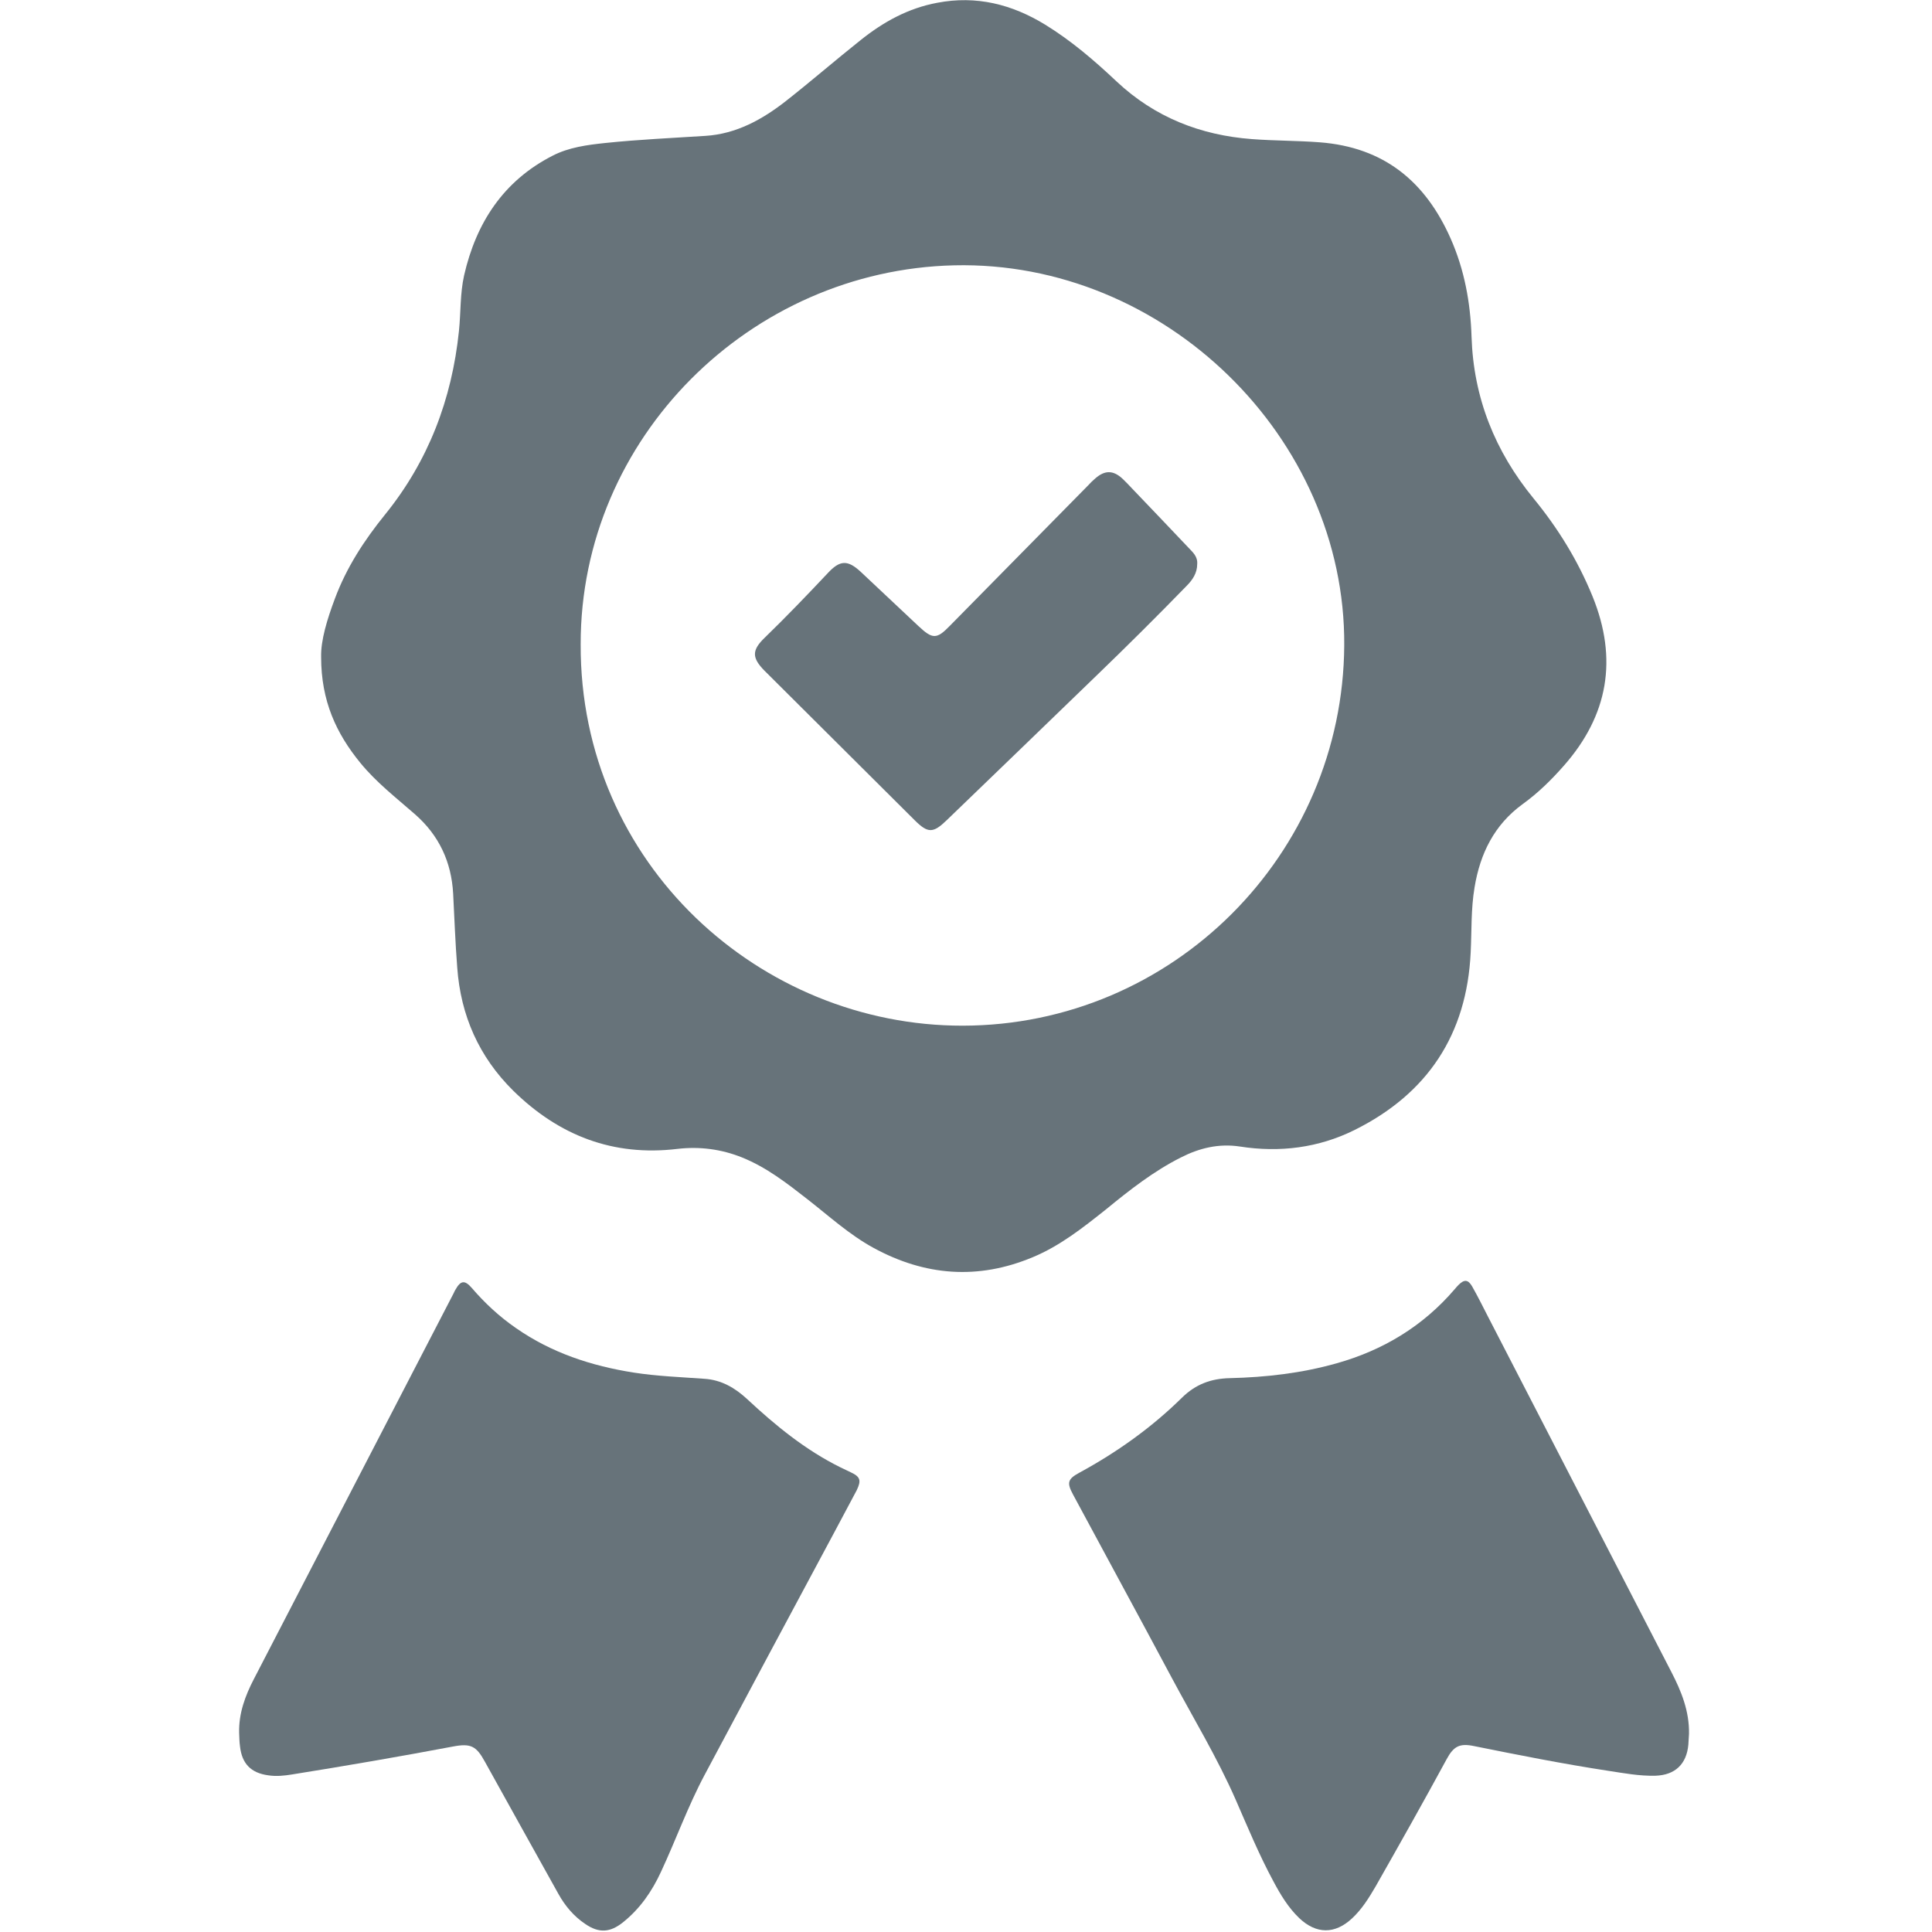
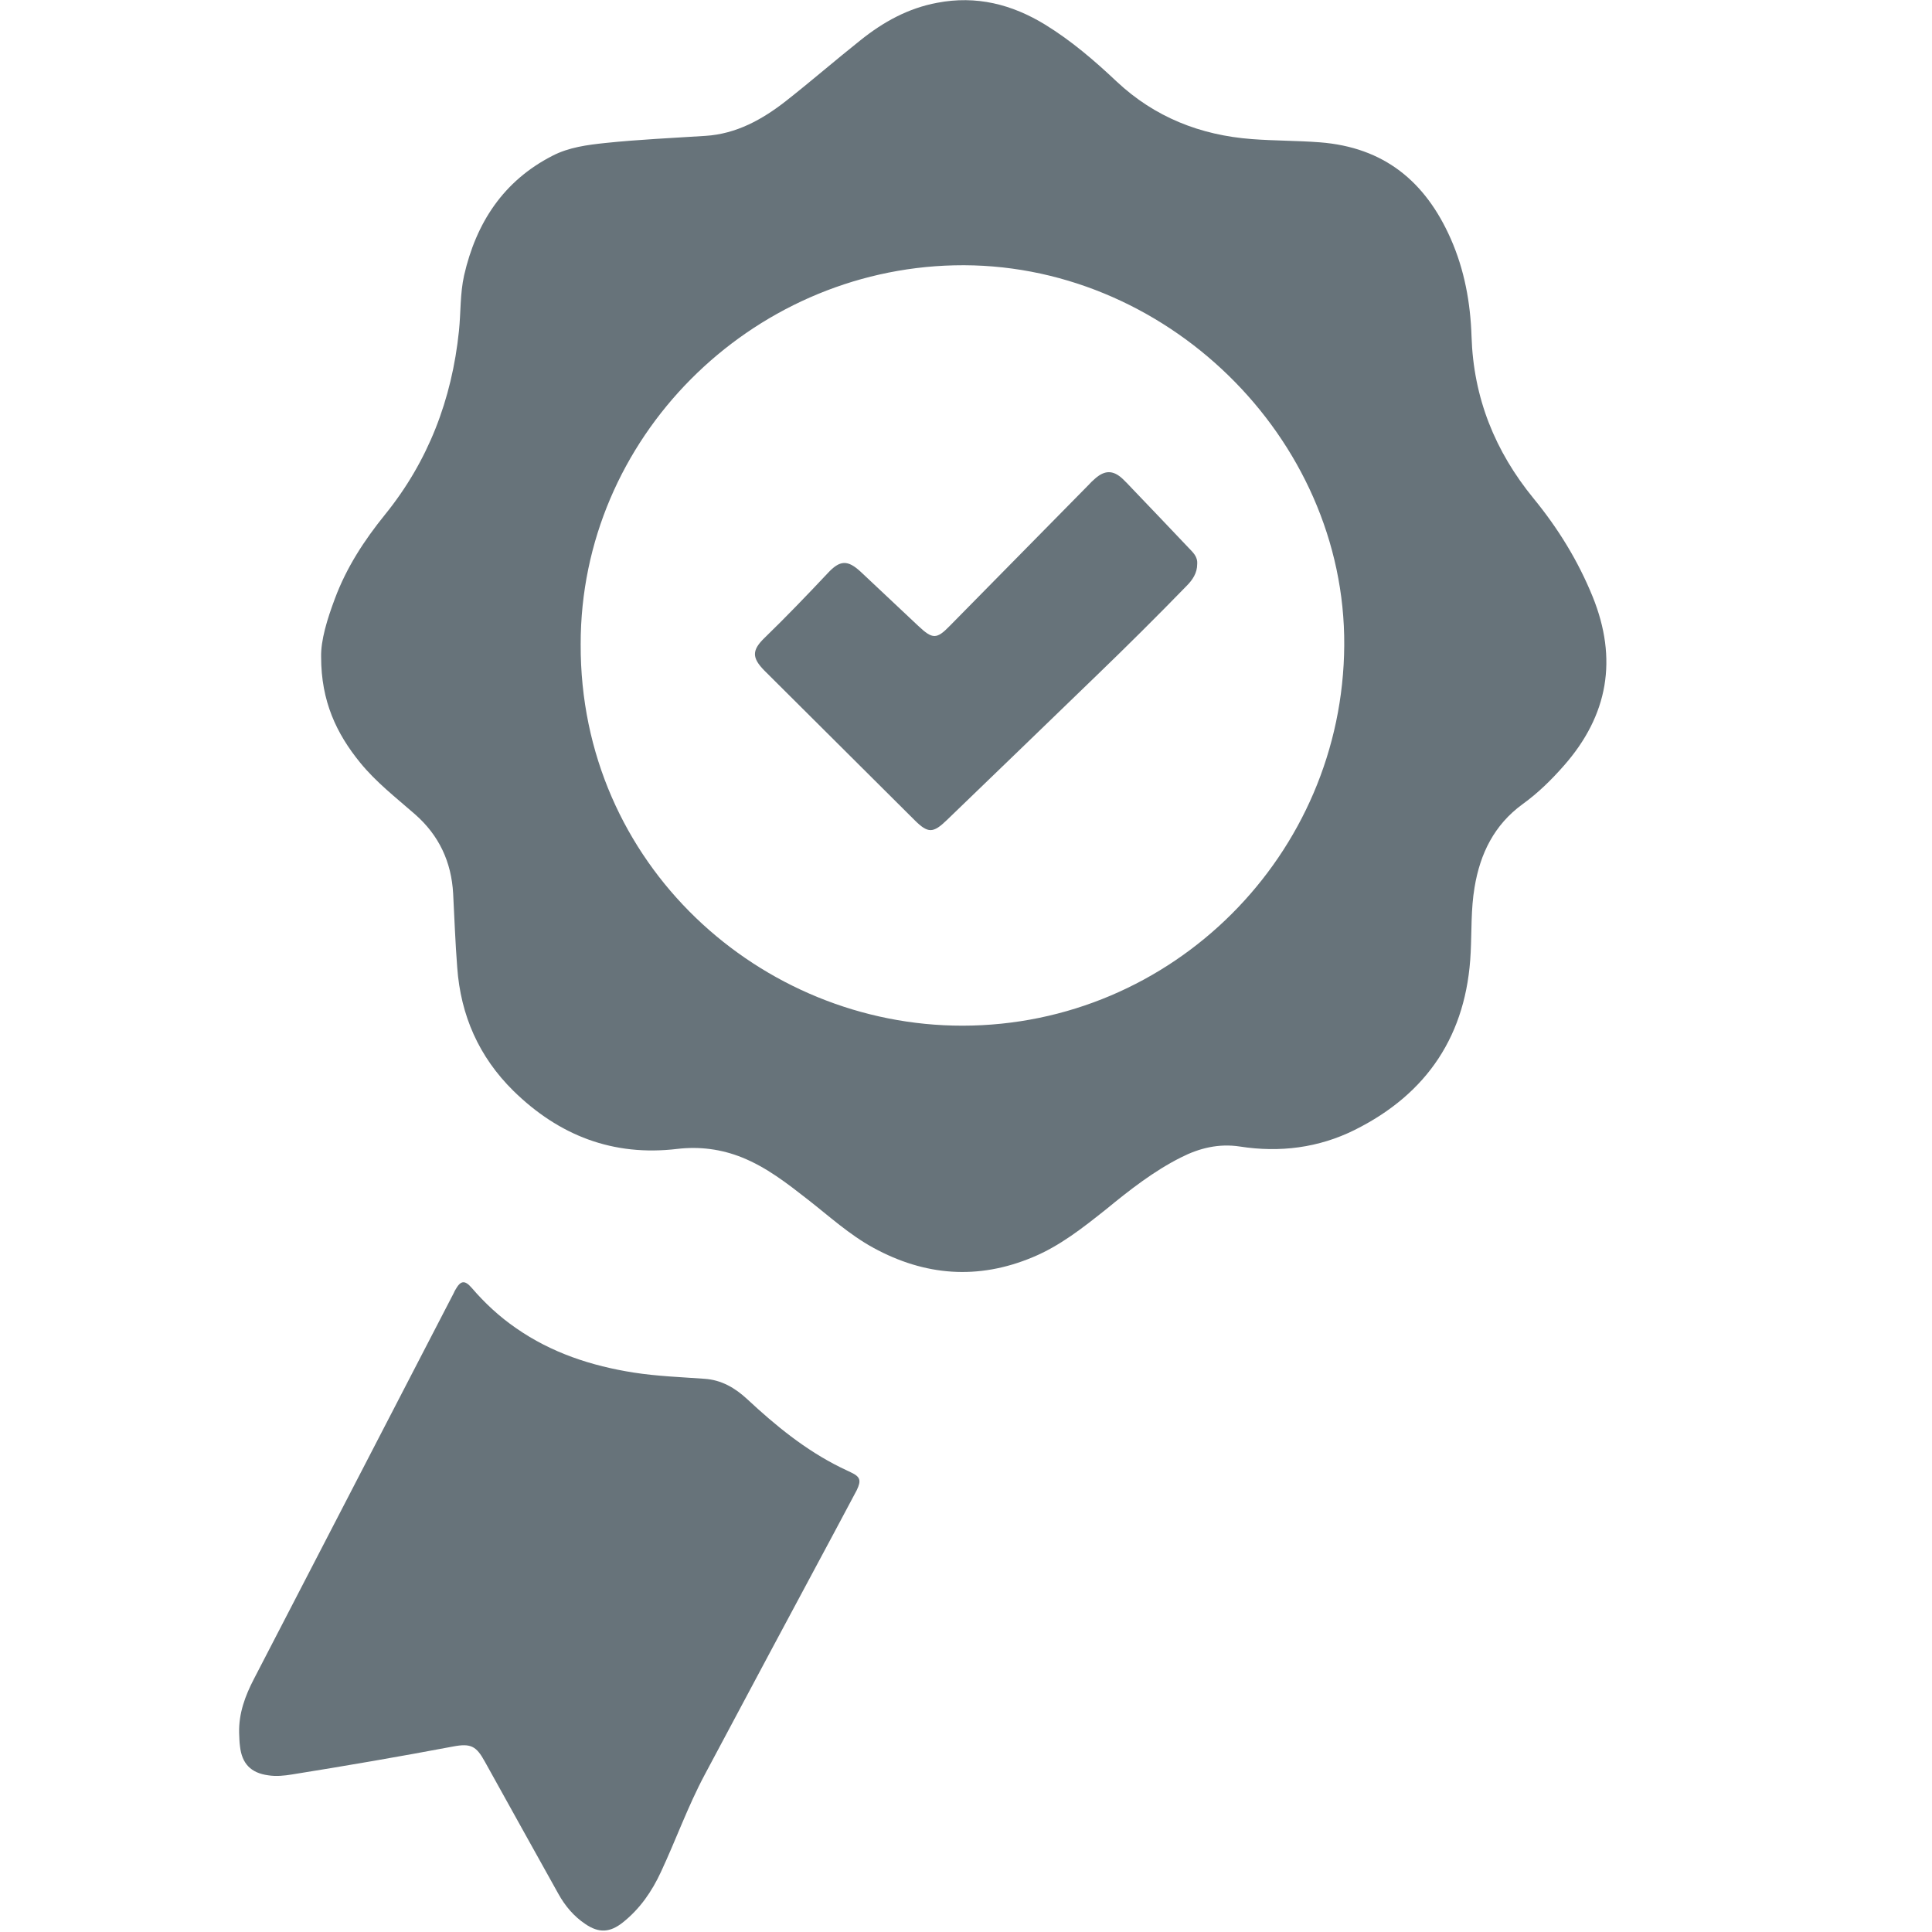
<svg xmlns="http://www.w3.org/2000/svg" enable-background="new 0 0 900 900" viewBox="0 0 900 900">
  <g fill="#67737a">
    <path d="m550.1 539.2c8.6-4.4 17.7-6.6 27.5-5.1 18.6 2.9 36.7.6 53.4-7.7 34-16.9 52.3-44.5 54.1-82.7.5-10.1.1-20.2 1.8-30.3 2.6-15.8 9.2-29.2 22.4-38.8 7.2-5.2 13.4-11.3 19.2-17.9 20.7-23.5 25.2-49.7 13.4-78.8-6.8-16.7-16.1-31.8-27.5-45.7-18-22-28-46.9-28.9-75.4-.5-15.8-3.3-31.1-9.7-45.6-11.8-26.7-31.1-42.6-61-44.9-10.5-.8-21.1-.7-31.6-1.5-24-1.8-45.3-10.2-63-26.8-10.4-9.8-21.1-19-33.3-26.5-15.5-9.5-32.1-13.7-50.3-10.2-13.5 2.5-25.1 8.9-35.7 17.4-11.7 9.3-23 19.1-34.7 28.3-11.1 8.7-23.2 15.4-37.6 16.3-15.5 1-31.1 1.7-46.5 3.3-8.5.9-17.1 2-24.8 6-22.8 11.7-35.5 31.2-41.1 55.7-1.9 8.5-1.5 17.2-2.4 25.9-3.3 31.9-14.3 60.7-34.5 85.6-9.7 12-17.9 24.6-23.3 39.1-3.6 9.6-6.6 19.4-6.4 27.2 0 20.5 7.1 35.6 18.2 49.2 7.4 9.1 16.7 16.3 25.5 24 11.2 9.8 17 22.2 17.8 37 .6 11.5 1 22.9 1.9 34.4 1.6 22.3 10.1 41.6 26.1 57.4 21.3 20.9 46.5 30.7 76.5 27.1 10.3-1.2 20.4.1 30.1 4 11.4 4.6 20.9 12 30.5 19.5 10 7.8 19.5 16.5 30.7 22.6 24 13.1 48.7 15 74.1 4.4 12.8-5.3 23.5-13.8 34.2-22.3 11.1-9.1 22.2-17.8 34.9-24.2zm-101.7-61.4c-93.9.1-178.3-75-177.9-177.7-.1-96.1 79-174.3 174-176.5 97.8-2.3 182.3 80.1 181.7 177-.6 97.6-80 177.1-177.8 177.2z" />
-     <path d="m778.6 778.9c-28.5-55.2-56.9-110.3-85.4-165.5-2.4-4.7-4.8-9.5-7.4-14.1-1.9-3.3-3.7-3.4-6.4-.7-.6.6-1.1 1.2-1.7 1.9-14.8 17.3-33.4 28.5-55.1 34.6-16.3 4.6-32.9 6.5-49.8 6.9-8.6.2-15.8 2.8-22.2 9.1-14.2 14-30.4 25.5-47.9 35-5.3 2.9-5.8 4.6-2.9 10 15.3 28.5 30.8 56.9 46 85.4 10.1 18.9 21.2 37.2 29.8 56.8 5.6 12.8 10.9 25.7 17.6 38.1 3.3 6.2 6.9 12.2 12 17.1 8 7.6 16.7 7.6 24.7.1 4.6-4.3 7.8-9.5 10.9-14.8 11.2-19.7 22.3-39.4 33.1-59.3 3.3-6.1 6.1-7.5 12.8-6.1 20.8 4.2 41.5 8.3 62.4 11.5 7.3 1.1 14.6 2.5 22.1 2.3 9.1-.3 14.5-5.4 15.3-14.5.1-1.7.2-3.3.3-5 .2-10.6-3.6-19.9-8.2-28.8z" />
    <path d="m396.2 685.8c-1.6-.8-3.2-1.5-4.8-2.3-16.3-8.1-30.1-19.4-43.3-31.7-5.7-5.3-12.1-9-19.9-9.5-11-.8-22.1-1.2-33-2.9-19.7-3.1-38.3-9.2-54.8-20.7-7.7-5.3-14.5-11.6-20.6-18.7-3.3-3.8-5.2-3.6-7.7.9-.3.5-.5.9-.7 1.4-6.2 12-12.5 24.1-18.7 36.1-24.8 47.9-49.6 95.8-74.4 143.7-4.1 7.9-7.1 16-6.9 25.1.1 2.1.1 4.2.4 6.3.9 8.1 5.1 12.4 13.1 13.5 3.8.6 7.5.2 11.2-.4 25-4 50-8.3 74.9-13 8.4-1.6 10.9-.2 14.9 7.1 11.4 20.5 22.8 41.1 34.2 61.5 3.1 5.6 7.2 10.5 12.6 14.1 6.3 4.3 11.5 4 17.5-.8 7.9-6.3 13.5-14.4 17.7-23.5 7-15 12.6-30.7 20.4-45.3 20-37.6 40.1-75.1 60.2-112.6 3.5-6.6 7.1-13.3 10.6-19.9 2.2-4.6 1.7-6.3-2.9-8.4z" />
    <path d="m527.4 227.6c-1.5-1.6-3-3.2-4.6-4.7-4.3-3.9-8.1-3.9-12.5-.1-1.2 1-2.3 2.1-3.4 3.3-21.5 21.8-42.9 43.6-64.4 65.4-6.2 6.4-8.1 6.3-14.7.1-8.9-8.4-17.8-16.7-26.7-25.1-6.2-5.8-9.8-5.7-15.6.6-9.6 10.2-19.3 20.3-29.3 30-6 5.8-6 9.3-.1 15.3l69.9 69.6c6.3 6.3 8.7 6.2 15.1 0 23.2-22.4 46.5-44.8 69.6-67.2 14.2-13.7 28.2-27.6 42-41.8 2.9-2.9 5-6.1 5-10.2.3-3.5-2-5.5-4-7.6-8.7-9.2-17.5-18.4-26.3-27.6z" />
  </g>
</svg>